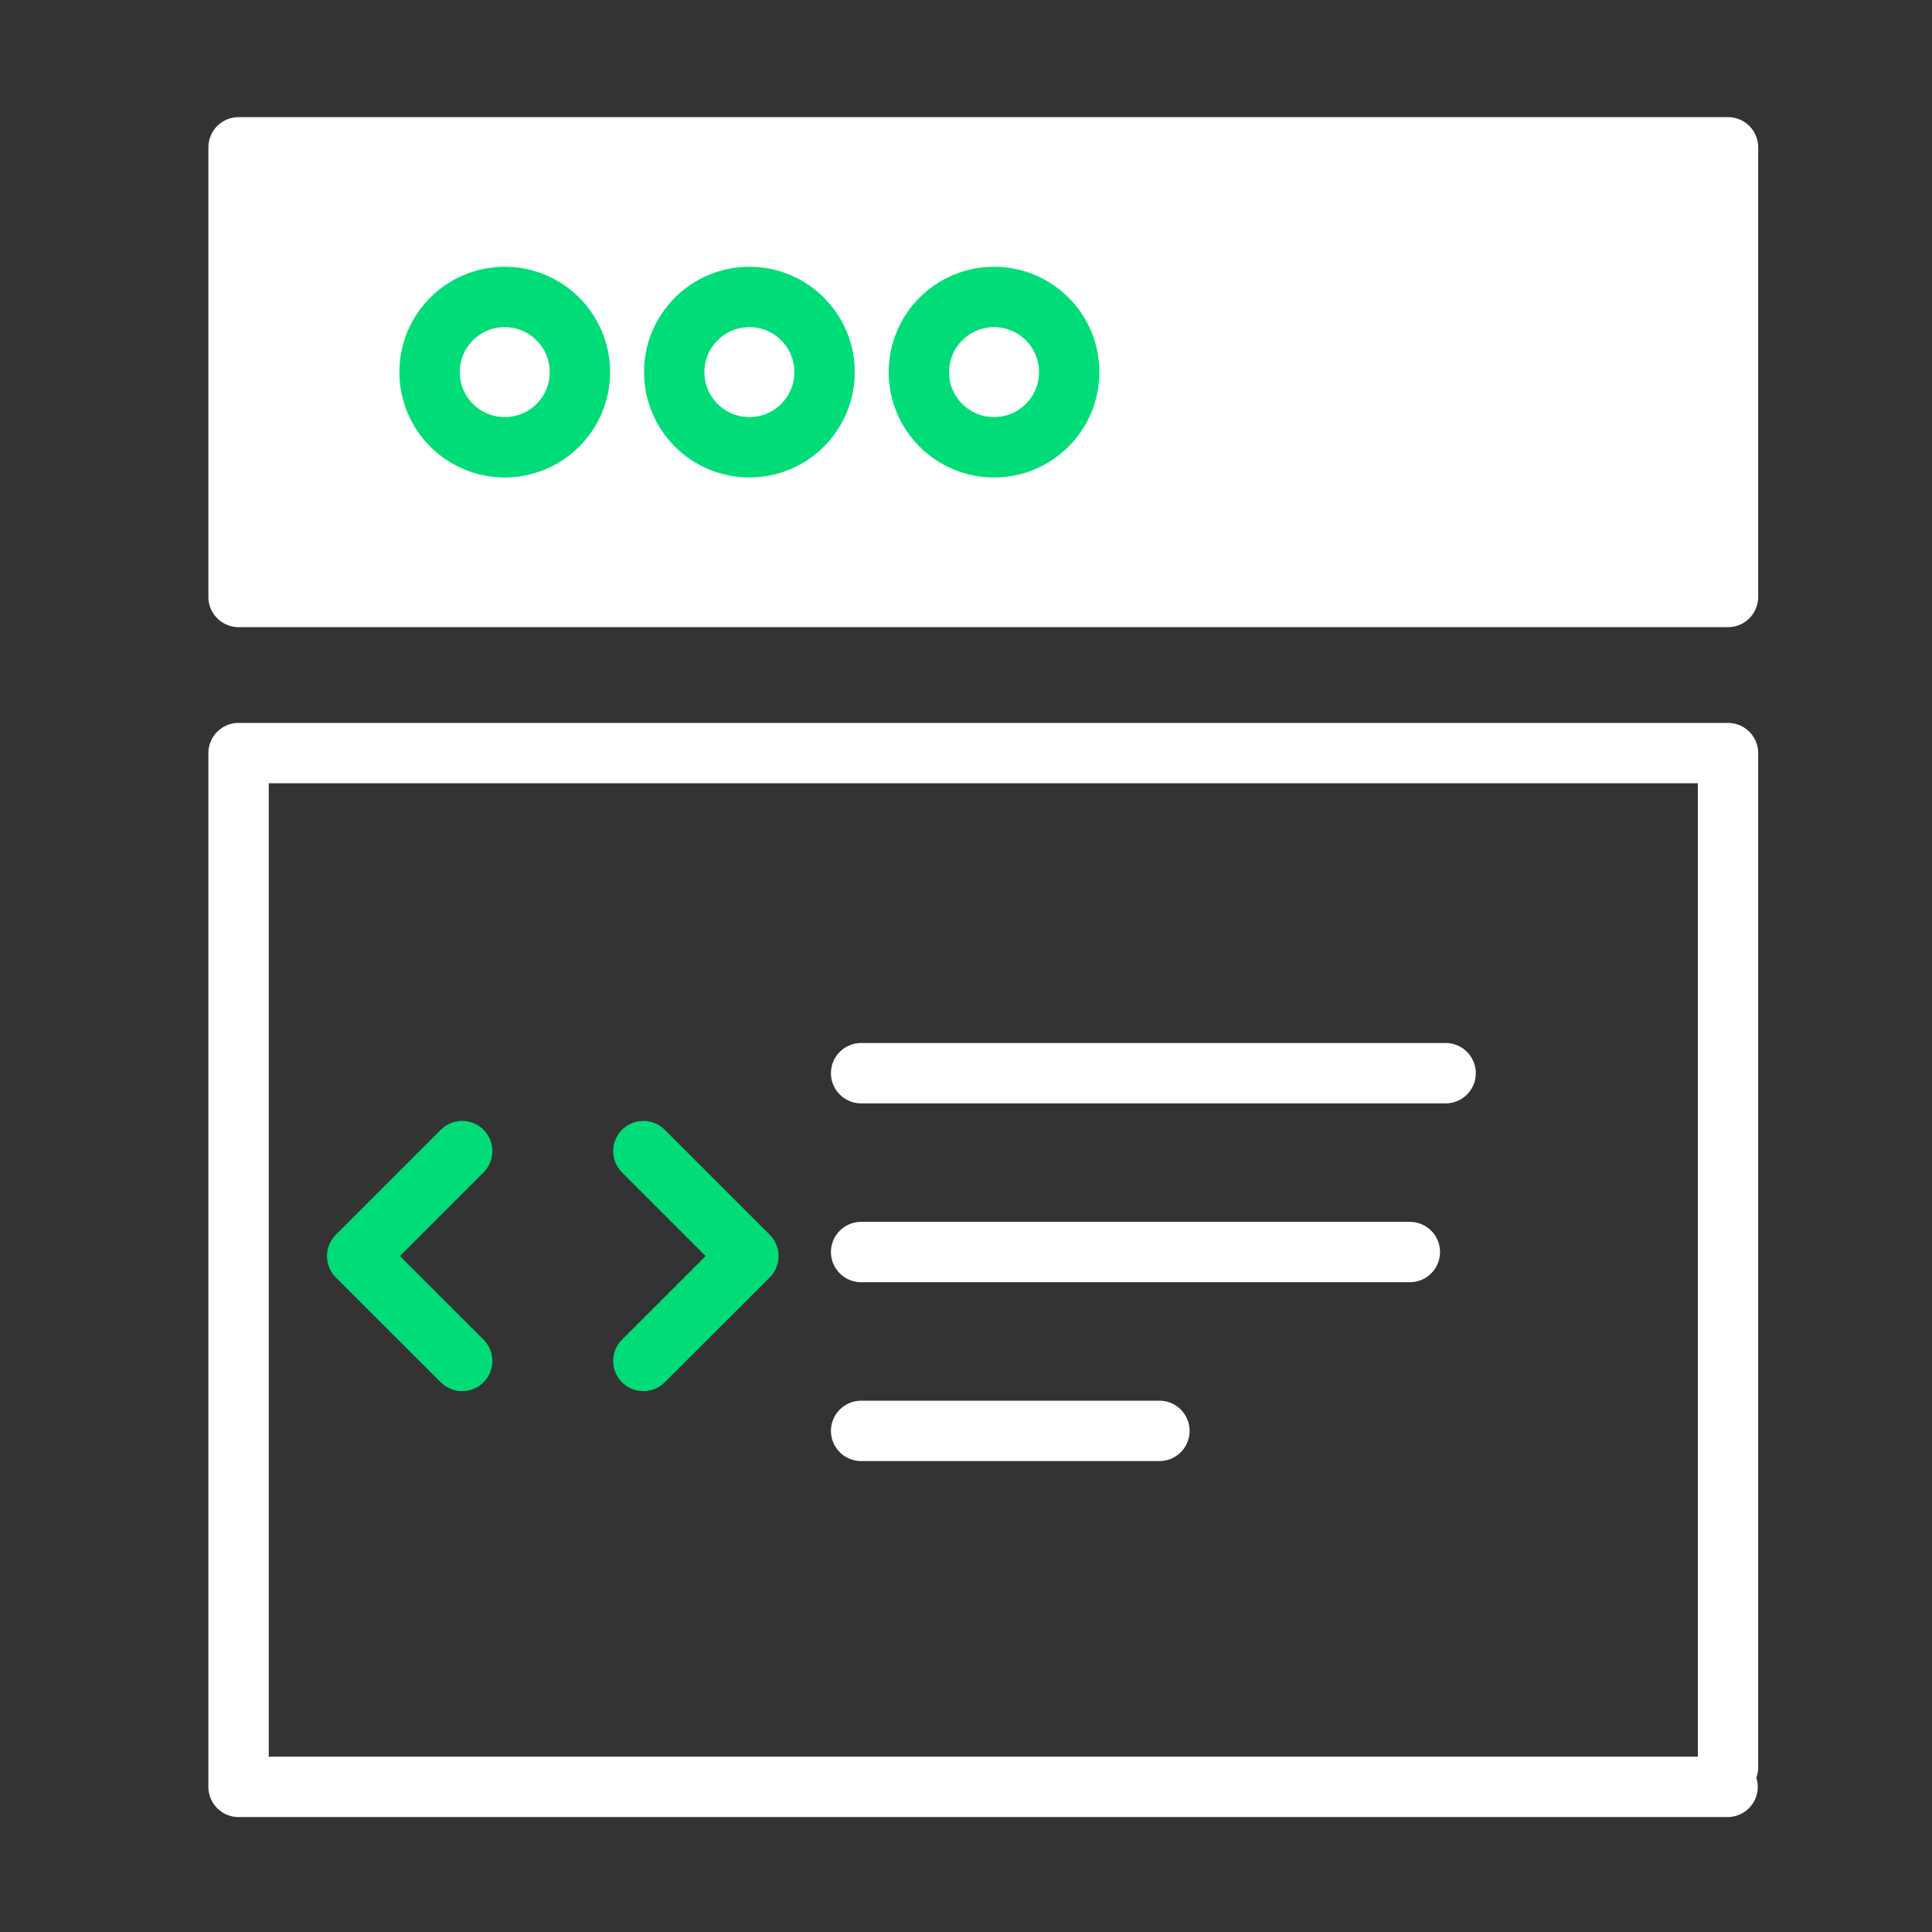
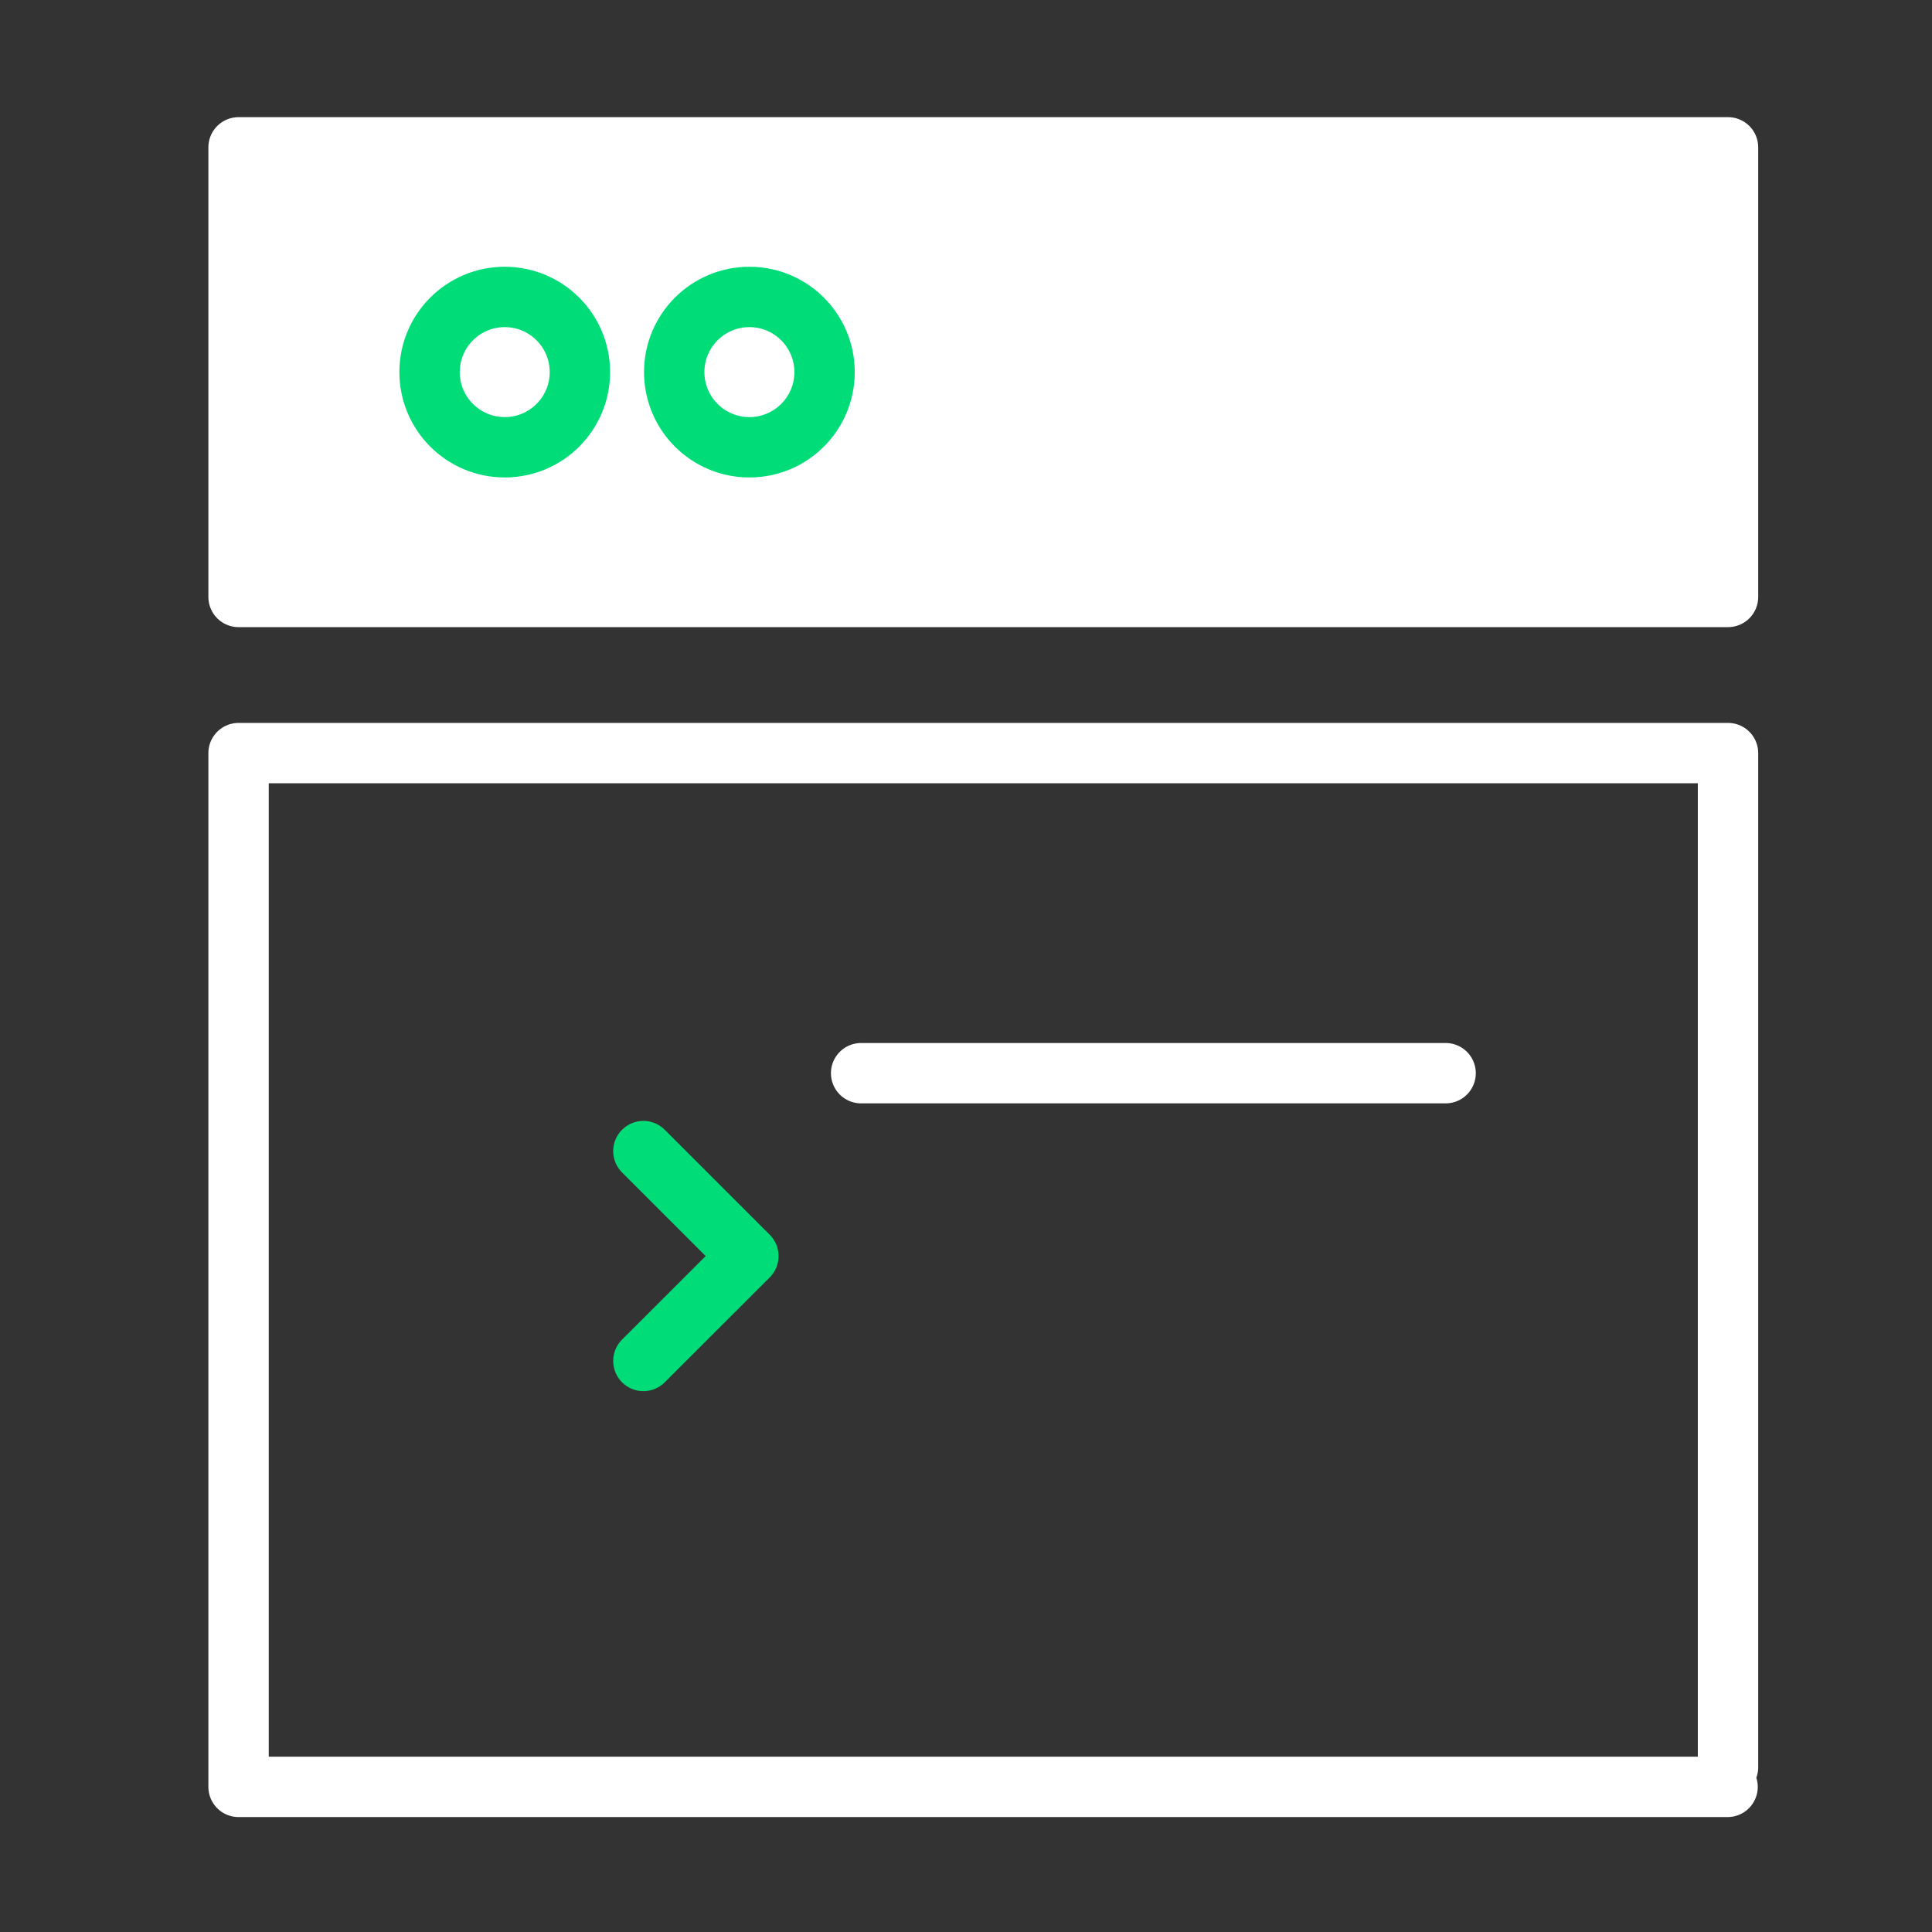
<svg xmlns="http://www.w3.org/2000/svg" version="1.1" id="Layer_1" x="0px" y="0px" width="96px" height="96px" viewBox="0 0 96 96" enable-background="new 0 0 96 96" xml:space="preserve">
  <rect x="0" y="0" width="96" height="96" fill="#333333" stroke="none" />
  <rect x="11.854" y="7.321" fill="#FFFFFF" stroke="#FFFFFF" stroke-width="3" stroke-linecap="round" stroke-linejoin="round" stroke-miterlimit="10" width="74.01" height="22.341" />
  <polyline fill="none" stroke="#FFFFFF" stroke-width="3" stroke-linecap="round" stroke-linejoin="round" stroke-miterlimit="10" points="  85.842,88.789 11.854,88.789 11.854,37.421 85.864,37.421 85.864,87.813 " />
  <circle fill="none" stroke="#00DD78" stroke-width="3" stroke-linecap="round" stroke-linejoin="round" stroke-miterlimit="10" cx="25.08" cy="18.49" r="3.735" />
  <circle fill="none" stroke="#00DD78" stroke-width="3" stroke-linecap="round" stroke-linejoin="round" stroke-miterlimit="10" cx="37.237" cy="18.49" r="3.735" />
-   <polyline fill="none" stroke="#00DD78" stroke-width="3" stroke-linecap="round" stroke-linejoin="round" stroke-miterlimit="10" points="  22.964,57.198 17.748,62.414 22.964,67.625 " />
  <polyline fill="none" stroke="#00DD78" stroke-width="3" stroke-linecap="round" stroke-linejoin="round" stroke-miterlimit="10" points="  31.969,57.198 37.186,62.414 31.969,67.625 " />
-   <circle fill="none" stroke="#00DD78" stroke-width="3" stroke-linecap="round" stroke-linejoin="round" stroke-miterlimit="10" cx="49.393" cy="18.49" r="3.735" />
  <line fill="none" stroke="#FFFFFF" stroke-width="3" stroke-linecap="round" stroke-linejoin="round" stroke-miterlimit="10" x1="42.789" y1="53.326" x2="71.832" y2="53.326" />
-   <line fill="none" stroke="#FFFFFF" stroke-width="3" stroke-linecap="round" stroke-linejoin="round" stroke-miterlimit="10" x1="42.789" y1="62.213" x2="70.054" y2="62.213" />
-   <line fill="none" stroke="#FFFFFF" stroke-width="3" stroke-linecap="round" stroke-linejoin="round" stroke-miterlimit="10" x1="42.789" y1="71.1" x2="57.611" y2="71.1" />
</svg>